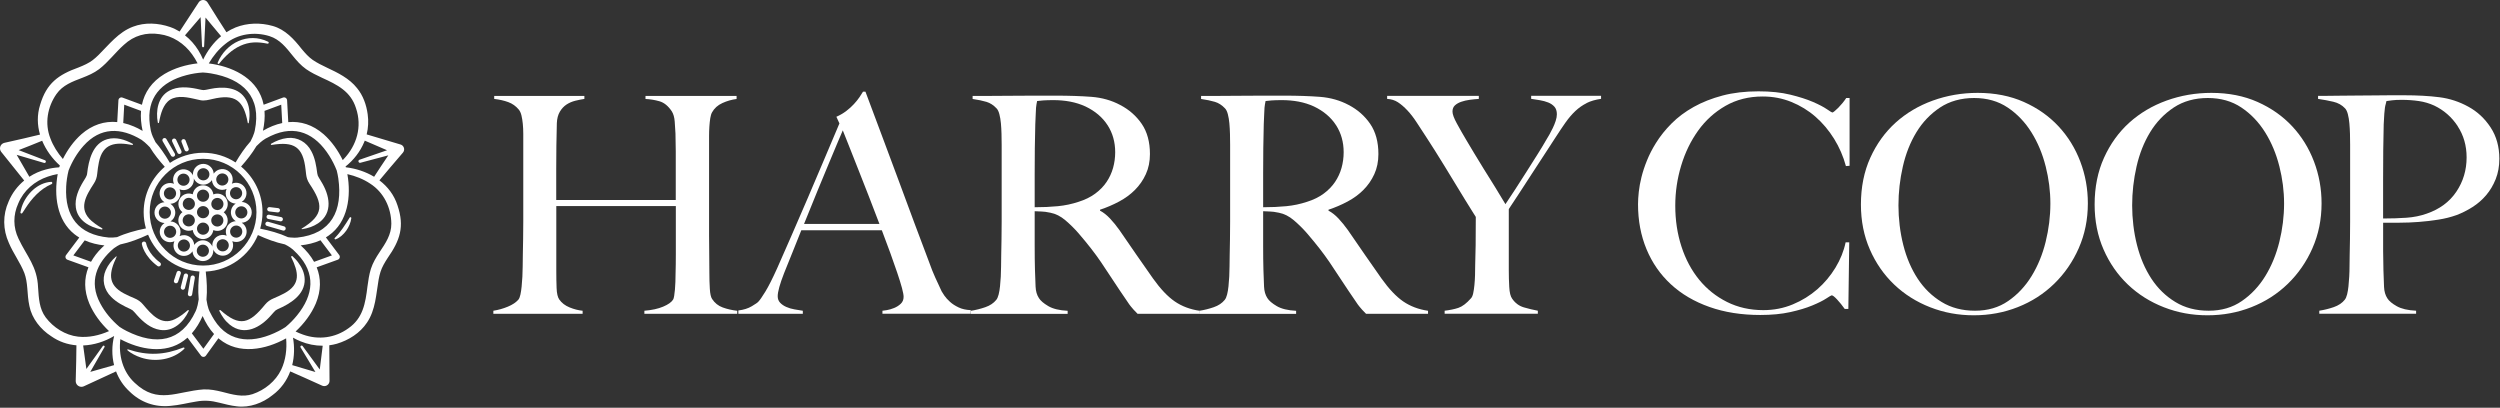
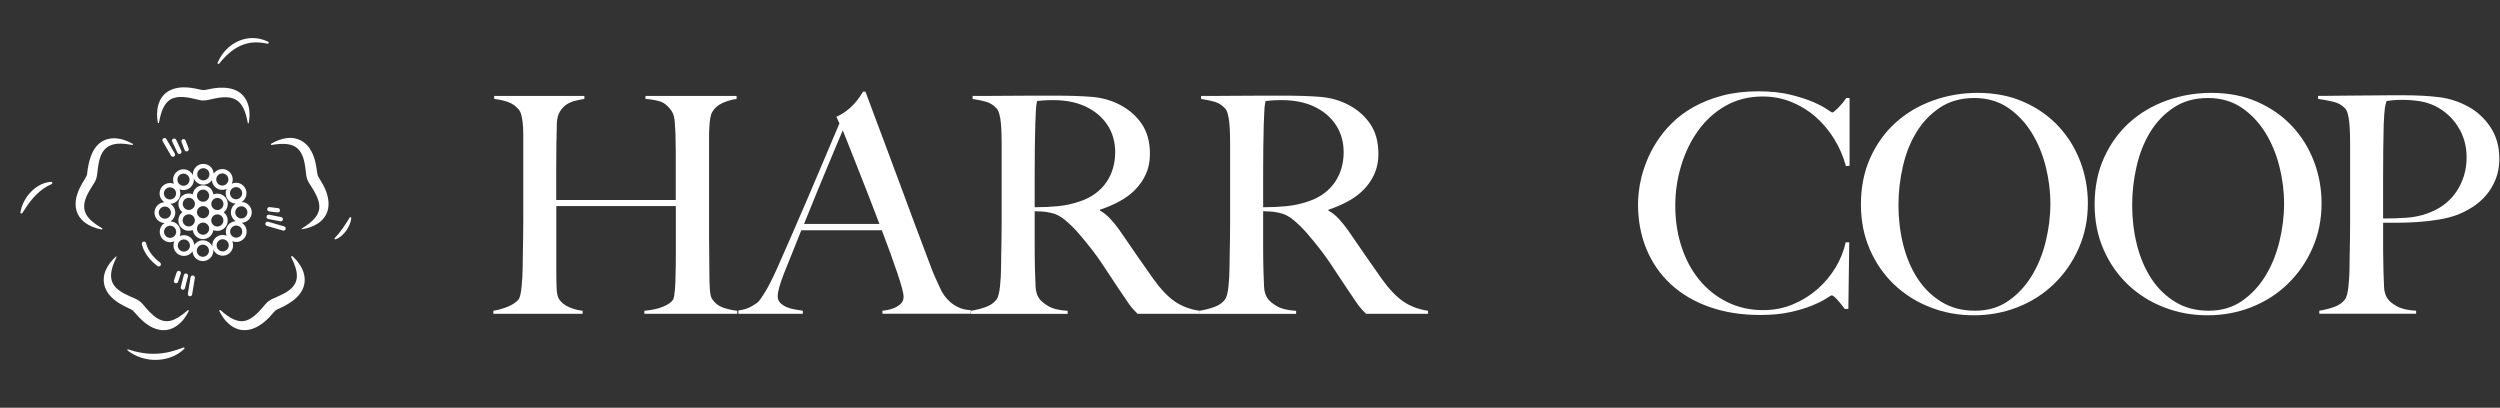
<svg xmlns="http://www.w3.org/2000/svg" fill="none" viewBox="0 0 233 38" height="38" width="233">
  <rect x="0" y="0" width="233" height="38" fill="#333333" stroke="none" />
  <g clip-path="url(#clip0_236_19021)">
    <path fill="white" d="M60.056 29.244V28.961C60.753 28.904 61.335 28.779 61.804 28.58C62.275 28.382 62.585 28.162 62.735 27.919C62.773 27.862 62.805 27.75 62.833 27.581C62.861 27.412 62.885 27.214 62.904 26.988C62.923 26.762 62.936 26.528 62.947 26.283C62.955 26.038 62.961 25.804 62.961 25.578C62.98 24.957 62.988 24.318 62.988 23.66V19.204H51.847V25.268C51.847 25.814 51.856 26.34 51.875 26.846C51.894 27.355 51.978 27.712 52.128 27.919C52.354 28.239 52.673 28.482 53.087 28.651C53.5 28.82 53.905 28.923 54.3 28.961V29.244H45.98V28.961C46.451 28.887 46.901 28.76 47.333 28.58C47.766 28.401 48.095 28.18 48.321 27.919C48.395 27.824 48.457 27.669 48.504 27.453C48.55 27.238 48.588 26.988 48.616 26.705C48.643 26.422 48.667 26.117 48.686 25.788C48.705 25.459 48.714 25.144 48.714 24.844C48.714 24.58 48.719 24.223 48.728 23.772C48.736 23.32 48.747 22.827 48.755 22.291C48.764 21.755 48.769 21.205 48.769 20.642V12.491C48.769 12.154 48.755 11.838 48.726 11.547C48.698 11.256 48.655 10.992 48.599 10.758C48.542 10.523 48.457 10.339 48.345 10.208C48.081 9.889 47.757 9.658 47.371 9.517C46.985 9.375 46.549 9.277 46.06 9.22V8.938H54.464V9.22C54.2 9.258 53.917 9.315 53.617 9.389C53.316 9.465 53.043 9.582 52.8 9.742C52.556 9.903 52.349 10.123 52.18 10.406C52.011 10.689 51.916 11.045 51.897 11.478C51.878 12.136 51.864 12.846 51.854 13.608C51.844 14.37 51.84 15.099 51.84 15.794V18.643H62.981V14.103C62.981 13.613 62.971 13.06 62.954 12.44C62.935 12.083 62.91 11.711 62.883 11.326C62.855 10.942 62.766 10.627 62.616 10.382C62.278 9.873 61.892 9.56 61.459 9.437C61.027 9.315 60.594 9.244 60.161 9.225V8.943H68.65V9.225C68.198 9.282 67.757 9.408 67.324 9.606C66.892 9.804 66.573 10.091 66.366 10.466C66.29 10.597 66.235 10.782 66.197 11.016C66.159 11.252 66.132 11.514 66.113 11.805C66.094 12.097 66.085 12.393 66.085 12.693V21.916C66.085 22.443 66.089 22.988 66.099 23.551C66.108 24.115 66.113 24.735 66.113 25.413C66.113 25.959 66.127 26.46 66.156 26.921C66.183 27.381 66.254 27.696 66.368 27.865C66.613 28.241 66.942 28.505 67.355 28.654C67.769 28.806 68.221 28.908 68.708 28.965V29.247H60.05L60.056 29.244Z" />
    <path fill="white" d="M82.243 29.244V28.961C82.299 28.961 82.436 28.942 82.651 28.904C82.867 28.867 83.092 28.801 83.328 28.706C83.563 28.613 83.77 28.48 83.949 28.312C84.128 28.143 84.216 27.927 84.216 27.664C84.216 27.495 84.164 27.217 84.061 26.831C83.957 26.447 83.811 25.976 83.623 25.421C83.435 24.866 83.218 24.251 82.975 23.574C82.73 22.896 82.467 22.191 82.186 21.459H74.683C74.401 22.174 74.128 22.855 73.865 23.503C73.601 24.151 73.339 24.806 73.075 25.463C72.68 26.478 72.482 27.193 72.482 27.607C72.482 27.852 72.556 28.053 72.708 28.213C72.858 28.374 73.051 28.505 73.285 28.608C73.52 28.712 73.775 28.787 74.047 28.834C74.32 28.88 74.578 28.924 74.823 28.961V29.244H68.816V28.934C69.306 28.877 69.723 28.746 70.071 28.539C70.419 28.332 70.621 28.191 70.678 28.117C70.809 27.986 71.026 27.676 71.326 27.186C71.626 26.697 71.993 25.973 72.425 25.015C72.82 24.13 73.261 23.126 73.751 21.997C74.24 20.868 74.742 19.708 75.259 18.514C75.776 17.319 76.288 16.116 76.796 14.903C77.303 13.689 77.784 12.557 78.234 11.504L77.951 10.883C78.289 10.734 78.596 10.554 78.868 10.348C79.14 10.141 79.38 9.925 79.587 9.699C79.793 9.474 79.968 9.258 80.109 9.051C80.25 8.845 80.359 8.676 80.433 8.543H80.659C81.241 10.104 81.796 11.585 82.322 12.985C82.847 14.386 83.351 15.733 83.83 17.031C84.309 18.329 84.774 19.584 85.226 20.797C85.677 22.011 86.129 23.208 86.579 24.392C86.786 24.975 86.979 25.459 87.156 25.845C87.335 26.231 87.537 26.667 87.763 27.157C87.801 27.233 87.885 27.364 88.016 27.552C88.147 27.739 88.321 27.933 88.538 28.129C88.754 28.327 89.023 28.5 89.342 28.651C89.66 28.803 90.038 28.887 90.471 28.904V29.242H82.236L82.243 29.244ZM78.547 12.152C78.435 12.397 78.27 12.783 78.054 13.309C77.837 13.836 77.57 14.475 77.251 15.227C76.931 15.978 76.579 16.83 76.193 17.779C75.807 18.729 75.39 19.758 74.938 20.868H81.962C81.641 20.021 81.317 19.175 80.988 18.329C80.659 17.483 80.34 16.669 80.03 15.89C79.719 15.11 79.437 14.396 79.183 13.746C78.93 13.098 78.718 12.567 78.549 12.152H78.547Z" />
    <path fill="white" d="M106.021 29.245C105.852 29.076 105.73 28.948 105.654 28.864C105.578 28.779 105.494 28.681 105.401 28.567C105.306 28.455 105.189 28.29 105.048 28.074C104.906 27.859 104.686 27.535 104.386 27.101C104.029 26.575 103.714 26.099 103.441 25.677C103.169 25.255 102.891 24.836 102.609 24.422C102.326 24.009 102.021 23.59 101.692 23.168C101.363 22.745 100.973 22.27 100.522 21.744C100.146 21.311 99.736 20.908 99.294 20.53C98.853 20.155 98.388 19.92 97.898 19.826C97.542 19.752 97.268 19.714 97.08 19.714C96.911 19.714 96.694 19.705 96.432 19.686V22.873C96.432 23.776 96.44 24.536 96.459 25.158C96.478 25.76 96.497 26.277 96.516 26.709C96.535 27.142 96.639 27.499 96.826 27.781C96.976 28.026 97.268 28.274 97.7 28.529C98.133 28.783 98.734 28.929 99.505 28.967V29.25H90.481V28.967C90.951 28.893 91.401 28.779 91.833 28.629C92.266 28.479 92.604 28.254 92.849 27.952C92.943 27.84 93.017 27.669 93.074 27.444C93.131 27.218 93.173 26.964 93.202 26.682C93.231 26.399 93.254 26.099 93.273 25.779C93.291 25.46 93.3 25.149 93.3 24.848C93.3 24.584 93.305 24.227 93.314 23.776C93.323 23.324 93.333 22.831 93.341 22.295C93.35 21.759 93.355 21.21 93.355 20.646V13.511C93.355 13.173 93.35 12.83 93.341 12.482C93.331 12.134 93.314 11.804 93.285 11.494C93.257 11.184 93.209 10.901 93.143 10.648C93.078 10.395 92.988 10.21 92.876 10.098C92.594 9.798 92.28 9.595 91.932 9.491C91.584 9.388 91.156 9.298 90.648 9.224V8.942H91.804C92.444 8.942 93.167 8.938 93.976 8.928C94.784 8.919 95.592 8.914 96.401 8.914H98.374C99.634 8.914 100.753 8.952 101.73 9.026C102.707 9.102 103.6 9.355 104.41 9.788C105.237 10.22 105.904 10.808 106.413 11.551C106.919 12.294 107.174 13.23 107.174 14.357C107.174 15.053 107.047 15.679 106.793 16.232C106.54 16.787 106.201 17.275 105.778 17.699C105.356 18.123 104.861 18.485 104.298 18.785C103.734 19.086 103.141 19.34 102.521 19.546V19.631C102.84 19.8 103.15 20.044 103.452 20.363C103.752 20.684 104.044 21.041 104.325 21.435C104.815 22.151 105.346 22.921 105.918 23.748C106.492 24.576 107.004 25.31 107.455 25.948C108.152 26.925 108.827 27.64 109.486 28.092C110.144 28.543 110.914 28.834 111.799 28.965V29.248H106.018L106.021 29.245ZM103.229 11.673C102.759 10.941 102.073 10.357 101.17 9.924C100.718 9.717 100.244 9.567 99.746 9.472C99.248 9.379 98.726 9.331 98.181 9.331C97.786 9.331 97.466 9.341 97.223 9.359C96.978 9.378 96.79 9.397 96.659 9.416C96.64 9.528 96.621 9.628 96.602 9.712C96.583 9.796 96.57 9.905 96.559 10.036C96.549 10.167 96.54 10.351 96.532 10.586C96.521 10.822 96.508 11.155 96.489 11.587C96.47 12.246 96.456 12.988 96.445 13.816C96.435 14.643 96.432 15.443 96.432 16.213V19.315C97.202 19.315 97.921 19.283 98.59 19.217C99.257 19.152 99.901 19.016 100.522 18.809C101.123 18.621 101.64 18.367 102.073 18.047C102.505 17.728 102.857 17.366 103.131 16.961C103.403 16.558 103.605 16.12 103.738 15.649C103.869 15.179 103.936 14.691 103.936 14.183C103.936 13.243 103.7 12.406 103.231 11.673H103.229Z" />
    <path fill="white" d="M127.314 29.245C127.145 29.076 127.023 28.948 126.947 28.864C126.871 28.779 126.787 28.681 126.694 28.567C126.599 28.455 126.482 28.29 126.341 28.074C126.199 27.859 125.979 27.535 125.679 27.101C125.322 26.575 125.007 26.099 124.734 25.677C124.462 25.255 124.184 24.836 123.902 24.422C123.619 24.009 123.314 23.59 122.985 23.168C122.656 22.745 122.266 22.27 121.815 21.744C121.439 21.311 121.029 20.908 120.587 20.53C120.146 20.155 119.681 19.92 119.191 19.826C118.835 19.752 118.561 19.714 118.373 19.714C118.204 19.714 117.987 19.705 117.725 19.686V22.873C117.725 23.776 117.733 24.536 117.752 25.158C117.771 25.76 117.79 26.277 117.809 26.709C117.828 27.142 117.932 27.499 118.119 27.781C118.269 28.026 118.561 28.274 118.993 28.529C119.426 28.783 120.027 28.929 120.798 28.967V29.25H111.773V28.967C112.244 28.893 112.694 28.779 113.126 28.629C113.559 28.479 113.897 28.254 114.142 27.952C114.236 27.84 114.31 27.669 114.367 27.444C114.424 27.218 114.466 26.964 114.495 26.682C114.524 26.399 114.547 26.099 114.566 25.779C114.584 25.46 114.593 25.149 114.593 24.848C114.593 24.584 114.598 24.227 114.607 23.776C114.616 23.324 114.626 22.831 114.634 22.295C114.643 21.759 114.648 21.21 114.648 20.646V13.511C114.648 13.173 114.643 12.83 114.634 12.482C114.624 12.134 114.607 11.804 114.578 11.494C114.55 11.184 114.502 10.901 114.436 10.648C114.371 10.395 114.281 10.21 114.169 10.098C113.886 9.798 113.573 9.595 113.225 9.491C112.876 9.388 112.449 9.298 111.941 9.224V8.942H113.097C113.737 8.942 114.46 8.938 115.269 8.928C116.077 8.919 116.885 8.914 117.694 8.914H119.667C120.927 8.914 122.046 8.952 123.023 9.026C124 9.102 124.893 9.355 125.703 9.788C126.53 10.22 127.197 10.808 127.706 11.551C128.212 12.294 128.467 13.23 128.467 14.357C128.467 15.053 128.34 15.679 128.086 16.232C127.833 16.787 127.494 17.275 127.071 17.699C126.649 18.123 126.154 18.485 125.591 18.785C125.027 19.086 124.434 19.34 123.814 19.546V19.631C124.133 19.8 124.443 20.044 124.745 20.363C125.044 20.684 125.337 21.041 125.618 21.435C126.108 22.151 126.639 22.921 127.211 23.748C127.785 24.576 128.297 25.31 128.748 25.948C129.445 26.925 130.12 27.64 130.779 28.092C131.437 28.543 132.207 28.834 133.092 28.965V29.248H127.311L127.314 29.245ZM124.522 11.673C124.052 10.941 123.366 10.357 122.463 9.924C122.011 9.717 121.537 9.567 121.039 9.472C120.541 9.379 120.019 9.331 119.474 9.331C119.079 9.331 118.759 9.341 118.516 9.359C118.271 9.378 118.083 9.397 117.952 9.416C117.933 9.528 117.914 9.628 117.895 9.712C117.876 9.796 117.863 9.905 117.852 10.036C117.842 10.167 117.833 10.351 117.825 10.586C117.814 10.822 117.801 11.155 117.782 11.587C117.763 12.246 117.749 12.988 117.739 13.816C117.728 14.643 117.725 15.443 117.725 16.213V19.315C118.495 19.315 119.214 19.283 119.883 19.217C120.55 19.152 121.194 19.016 121.815 18.809C122.416 18.621 122.933 18.367 123.366 18.047C123.798 17.728 124.15 17.366 124.424 16.961C124.696 16.558 124.898 16.12 125.031 15.649C125.162 15.179 125.229 14.691 125.229 14.183C125.229 13.243 124.993 12.406 124.524 11.673H124.522Z" />
-     <path fill="white" d="M147.866 9.616C147.49 9.804 147.142 10.048 146.823 10.348C146.503 10.65 146.198 11.007 145.906 11.42C145.615 11.834 145.3 12.304 144.962 12.83C144.736 13.187 144.421 13.671 144.017 14.283C143.612 14.895 143.2 15.529 142.776 16.186C142.354 16.844 141.944 17.473 141.549 18.075C141.155 18.676 140.844 19.147 140.619 19.485V25.153C140.619 25.699 140.632 26.23 140.662 26.746C140.689 27.263 140.779 27.625 140.929 27.831C141.211 28.245 141.577 28.517 142.028 28.648C142.48 28.779 142.913 28.884 143.326 28.959V29.241H134.64V28.959C135.129 28.902 135.557 28.814 135.922 28.692C136.289 28.569 136.679 28.273 137.092 27.804C137.185 27.711 137.256 27.55 137.304 27.325C137.351 27.099 137.389 26.846 137.416 26.563C137.444 26.28 137.463 25.98 137.473 25.66C137.482 25.341 137.487 25.031 137.487 24.729C137.506 24.203 137.52 23.578 137.53 22.854C137.539 22.13 137.544 21.251 137.544 20.217C137.506 20.16 137.394 19.983 137.206 19.681C137.018 19.381 136.787 19.009 136.515 18.568C136.243 18.126 135.941 17.632 135.612 17.087C135.283 16.542 134.958 16.012 134.64 15.493C134.319 14.976 134.019 14.492 133.737 14.04C133.454 13.588 133.219 13.221 133.032 12.94C132.675 12.396 132.349 11.898 132.058 11.446C131.767 10.995 131.47 10.61 131.17 10.29C130.869 9.971 130.574 9.716 130.283 9.528C129.991 9.34 129.657 9.236 129.281 9.218V8.935H137.826V9.218C137.544 9.236 137.263 9.264 136.98 9.302C136.698 9.34 136.434 9.4 136.191 9.485C135.946 9.569 135.75 9.683 135.598 9.822C135.446 9.964 135.372 10.157 135.372 10.4C135.372 10.643 135.508 11.015 135.781 11.513C136.053 12.011 136.339 12.515 136.641 13.021C136.847 13.359 137.092 13.769 137.373 14.248C137.656 14.728 137.966 15.236 138.304 15.772C138.642 16.308 138.985 16.858 139.333 17.421C139.681 17.985 140.005 18.521 140.307 19.029C140.551 18.673 140.851 18.216 141.21 17.661C141.566 17.106 141.928 16.542 142.295 15.969C142.663 15.395 143.009 14.845 143.338 14.319C143.667 13.793 143.916 13.38 144.086 13.078C144.181 12.928 144.284 12.754 144.396 12.556C144.508 12.358 144.617 12.151 144.72 11.935C144.824 11.72 144.913 11.498 144.988 11.272C145.062 11.046 145.1 10.839 145.1 10.652C145.1 10.352 145.024 10.116 144.874 9.947C144.724 9.778 144.531 9.647 144.296 9.552C144.06 9.459 143.804 9.388 143.521 9.34C143.238 9.293 142.966 9.25 142.704 9.212V8.93H149.219V9.212C148.691 9.288 148.242 9.419 147.866 9.607V9.616Z" />
    <path fill="white" d="M172.04 15.48C171.795 14.577 171.428 13.73 170.94 12.941C170.451 12.152 169.873 11.466 169.206 10.882C168.539 10.299 167.786 9.839 166.95 9.499C166.113 9.161 165.225 8.993 164.286 8.993C162.988 8.993 161.831 9.284 160.816 9.866C159.801 10.449 158.95 11.219 158.264 12.179C157.578 13.138 157.05 14.223 156.685 15.437C156.318 16.65 156.135 17.895 156.135 19.173C156.135 20.526 156.328 21.797 156.713 22.981C157.097 24.165 157.648 25.195 158.362 26.069C159.076 26.943 159.941 27.634 160.956 28.142C161.971 28.649 163.1 28.904 164.341 28.904C165.318 28.904 166.235 28.725 167.09 28.368C167.945 28.012 168.707 27.541 169.375 26.959C170.042 26.376 170.606 25.704 171.068 24.942C171.528 24.18 171.843 23.396 172.012 22.588H172.35L172.266 28.792H171.928C171.702 28.473 171.468 28.182 171.223 27.918C170.978 27.655 170.809 27.524 170.714 27.524C170.676 27.524 170.508 27.622 170.206 27.82C169.904 28.018 169.473 28.234 168.908 28.468C168.345 28.704 167.657 28.91 166.849 29.089C166.04 29.268 165.11 29.356 164.056 29.356C162.309 29.356 160.728 29.108 159.319 28.608C157.909 28.11 156.709 27.405 155.723 26.493C154.736 25.581 153.979 24.49 153.453 23.222C152.926 21.953 152.664 20.557 152.664 19.034C152.664 18.696 152.688 18.31 152.735 17.877C152.781 17.445 152.866 16.985 152.988 16.495C153.11 16.006 153.279 15.494 153.497 14.958C153.712 14.422 153.989 13.882 154.329 13.336C154.724 12.696 155.213 12.086 155.796 11.502C156.378 10.918 157.064 10.408 157.855 9.965C158.645 9.523 159.537 9.17 160.535 8.906C161.532 8.643 162.65 8.512 163.891 8.512C165.018 8.512 166.006 8.615 166.852 8.822C167.698 9.029 168.403 9.255 168.967 9.499C169.53 9.744 169.963 9.97 170.265 10.177C170.564 10.383 170.735 10.487 170.773 10.487C170.811 10.487 170.882 10.444 170.985 10.359C171.088 10.275 171.2 10.171 171.323 10.049C171.445 9.927 171.573 9.785 171.704 9.627C171.835 9.468 171.957 9.303 172.071 9.134H172.381V15.451L172.043 15.478L172.04 15.48Z" />
    <path fill="white" d="M193.744 23.123C193.18 24.402 192.413 25.512 191.445 26.451C190.476 27.392 189.349 28.115 188.06 28.623C186.772 29.132 185.404 29.385 183.956 29.385C182.508 29.385 181.173 29.137 179.895 28.637C178.617 28.139 177.498 27.434 176.54 26.522C175.582 25.61 174.823 24.519 174.27 23.251C173.715 21.982 173.438 20.586 173.438 19.063C173.438 17.446 173.729 15.993 174.311 14.706C174.894 13.418 175.68 12.327 176.666 11.434C177.653 10.542 178.81 9.856 180.135 9.375C181.46 8.896 182.856 8.656 184.323 8.656C185.921 8.656 187.355 8.939 188.623 9.502C189.892 10.066 190.969 10.824 191.853 11.772C192.737 12.722 193.413 13.816 193.883 15.057C194.354 16.298 194.588 17.596 194.588 18.949C194.588 20.454 194.306 21.845 193.742 23.123H193.744ZM190.655 15.507C190.364 14.342 189.923 13.284 189.33 12.334C188.737 11.385 187.999 10.614 187.115 10.021C186.231 9.428 185.188 9.134 183.985 9.134C182.782 9.134 181.705 9.43 180.812 10.021C179.92 10.614 179.185 11.379 178.613 12.32C178.039 13.261 177.617 14.328 177.345 15.521C177.072 16.715 176.936 17.924 176.936 19.145C176.936 20.367 177.086 21.655 177.388 22.841C177.688 24.025 178.136 25.069 178.727 25.971C179.32 26.874 180.061 27.598 180.955 28.142C181.848 28.689 182.888 28.959 184.072 28.959C185.256 28.959 186.286 28.659 187.16 28.056C188.034 27.455 188.763 26.679 189.345 25.729C189.928 24.78 190.366 23.713 190.657 22.529C190.948 21.345 191.095 20.159 191.095 18.975C191.095 17.791 190.948 16.672 190.657 15.505L190.655 15.507Z" />
    <path fill="white" d="M215.525 23.123C214.962 24.402 214.195 25.512 213.226 26.451C212.257 27.392 211.13 28.115 209.841 28.623C208.554 29.132 207.185 29.385 205.737 29.385C204.29 29.385 202.954 29.137 201.677 28.637C200.398 28.139 199.279 27.434 198.321 26.522C197.363 25.61 196.604 24.519 196.051 23.251C195.496 21.982 195.219 20.586 195.219 19.063C195.219 17.446 195.51 15.993 196.093 14.706C196.675 13.418 197.461 12.327 198.447 11.434C199.434 10.542 200.591 9.856 201.916 9.375C203.242 8.896 204.638 8.656 206.104 8.656C207.702 8.656 209.136 8.939 210.405 9.502C211.673 10.066 212.75 10.824 213.634 11.772C214.519 12.722 215.194 13.816 215.665 15.057C216.135 16.298 216.37 17.596 216.37 18.949C216.37 20.454 216.087 21.845 215.523 23.123H215.525ZM212.437 15.507C212.145 14.342 211.704 13.284 211.111 12.334C210.518 11.385 209.781 10.614 208.897 10.021C208.012 9.428 206.97 9.134 205.767 9.134C204.564 9.134 203.486 9.43 202.594 10.021C201.701 10.614 200.967 11.379 200.394 12.32C199.821 13.261 199.398 14.328 199.126 15.521C198.854 16.715 198.717 17.924 198.717 19.145C198.717 20.367 198.867 21.655 199.169 22.841C199.469 24.025 199.917 25.069 200.508 25.971C201.101 26.874 201.842 27.598 202.737 28.142C203.629 28.689 204.669 28.959 205.853 28.959C207.037 28.959 208.068 28.659 208.941 28.056C209.815 27.455 210.544 26.679 211.127 25.729C211.709 24.78 212.147 23.713 212.438 22.529C212.73 21.345 212.876 20.159 212.876 18.975C212.876 17.791 212.73 16.672 212.438 15.505L212.437 15.507Z" />
    <path fill="white" d="M232.599 16.695C232.373 17.259 232.077 17.758 231.711 18.189C231.344 18.622 230.917 18.992 230.427 19.303C229.938 19.613 229.44 19.863 228.933 20.051C228.407 20.239 227.842 20.38 227.241 20.473C226.639 20.568 226.032 20.638 225.422 20.685C224.81 20.732 224.214 20.756 223.632 20.756H222.108V23.406C222.108 23.727 222.111 24.022 222.122 24.294C222.13 24.566 222.136 24.863 222.136 25.182C222.155 25.783 222.173 26.3 222.192 26.733C222.211 27.165 222.315 27.522 222.503 27.805C222.653 28.049 222.944 28.294 223.377 28.537C223.809 28.782 224.411 28.923 225.181 28.959V29.242H216.157V28.959C216.627 28.885 217.077 28.772 217.51 28.622C217.942 28.472 218.28 28.246 218.525 27.944C218.62 27.832 218.694 27.662 218.751 27.436C218.807 27.21 218.849 26.957 218.878 26.674C218.907 26.392 218.93 26.092 218.949 25.771C218.968 25.452 218.976 25.142 218.976 24.84C218.976 24.577 218.982 24.22 218.99 23.768C218.999 23.317 219.009 22.824 219.018 22.288C219.026 21.752 219.032 21.202 219.032 20.638V13.503C219.032 13.165 219.026 12.822 219.018 12.474C219.007 12.126 218.99 11.797 218.961 11.487C218.933 11.176 218.885 10.894 218.82 10.64C218.754 10.387 218.664 10.203 218.552 10.091C218.27 9.791 217.908 9.587 217.467 9.484C217.025 9.38 216.55 9.291 216.043 9.217V8.934H216.72C217.077 8.934 217.496 8.931 217.975 8.92C218.454 8.912 218.976 8.906 219.54 8.906C220.104 8.906 220.664 8.901 221.219 8.893C221.774 8.884 222.294 8.879 222.784 8.879H224.052C225.293 8.879 226.393 8.939 227.353 9.062C228.311 9.184 229.214 9.48 230.06 9.949C230.888 10.401 231.574 11.04 232.12 11.867C232.665 12.695 232.939 13.672 232.939 14.801C232.939 15.497 232.825 16.126 232.601 16.69L232.599 16.695ZM229.059 11.759C228.504 10.913 227.775 10.273 226.874 9.841C226.422 9.634 225.943 9.492 225.434 9.418C224.926 9.344 224.4 9.306 223.856 9.306C223.461 9.306 223.154 9.32 222.939 9.349C222.723 9.377 222.547 9.401 222.417 9.42C222.398 9.532 222.373 9.632 222.346 9.717C222.318 9.801 222.294 9.91 222.275 10.041C222.256 10.171 222.237 10.356 222.218 10.59C222.199 10.826 222.18 11.159 222.161 11.592C222.142 12.25 222.129 13.05 222.118 13.989C222.108 14.93 222.105 15.851 222.105 16.754V20.364C222.875 20.364 223.599 20.34 224.276 20.294C224.954 20.247 225.583 20.12 226.165 19.913C227.368 19.499 228.29 18.818 228.93 17.869C229.569 16.919 229.888 15.852 229.888 14.668C229.888 13.577 229.61 12.609 229.055 11.764L229.059 11.759Z" />
    <path fill="white" d="M21.092 21.034C21.339 20.61 21.225 20.075 20.848 19.782C21.227 19.493 21.344 18.959 21.101 18.533C20.856 18.104 20.331 17.935 19.886 18.119C19.827 17.642 19.419 17.27 18.924 17.27C18.429 17.27 18.028 17.635 17.964 18.109C17.769 18.028 17.554 18.012 17.347 18.067C17.097 18.133 16.887 18.293 16.758 18.517C16.627 18.741 16.592 19.003 16.659 19.253C16.715 19.462 16.835 19.639 17.002 19.77C16.834 19.898 16.713 20.077 16.656 20.284C16.587 20.534 16.622 20.796 16.749 21.02C16.877 21.244 17.085 21.406 17.335 21.475C17.419 21.497 17.506 21.509 17.592 21.509C17.719 21.509 17.845 21.483 17.962 21.433C18.023 21.911 18.429 22.283 18.924 22.283C19.419 22.283 19.819 21.918 19.884 21.446C20.001 21.494 20.125 21.52 20.251 21.52C20.334 21.52 20.418 21.509 20.501 21.487C20.751 21.422 20.961 21.261 21.09 21.037L21.092 21.034ZM20.26 18.445C20.456 18.445 20.648 18.548 20.753 18.731C20.908 19.002 20.813 19.35 20.543 19.505C20.465 19.55 20.381 19.572 20.298 19.577C20.275 19.577 20.253 19.577 20.229 19.577C20.044 19.567 19.867 19.465 19.769 19.293C19.613 19.022 19.708 18.674 19.979 18.519C20.067 18.469 20.163 18.445 20.26 18.445ZM18.359 19.774C18.359 19.462 18.614 19.207 18.926 19.207C19.238 19.207 19.493 19.462 19.493 19.774C19.493 20.086 19.238 20.341 18.926 20.341C18.614 20.341 18.359 20.086 18.359 19.774ZM18.926 17.671C19.238 17.671 19.493 17.926 19.493 18.238C19.493 18.55 19.238 18.805 18.926 18.805C18.733 18.805 18.56 18.707 18.459 18.559C18.445 18.533 18.431 18.507 18.414 18.481C18.38 18.407 18.359 18.326 18.359 18.238C18.359 17.926 18.614 17.671 18.926 17.671ZM17.108 18.717C17.183 18.586 17.306 18.493 17.452 18.454C17.5 18.442 17.55 18.435 17.599 18.435C17.697 18.435 17.795 18.46 17.883 18.512C17.957 18.555 18.021 18.616 18.067 18.684C18.08 18.709 18.093 18.733 18.109 18.755C18.124 18.788 18.137 18.821 18.147 18.857C18.186 19.003 18.166 19.155 18.088 19.286C17.988 19.457 17.812 19.557 17.63 19.567C17.606 19.567 17.581 19.567 17.559 19.567C17.476 19.562 17.392 19.538 17.314 19.493C17.044 19.336 16.952 18.988 17.109 18.717H17.108ZM17.873 21.029C17.742 21.104 17.588 21.123 17.442 21.084C17.295 21.044 17.175 20.949 17.099 20.818C17.023 20.687 17.004 20.534 17.044 20.387C17.083 20.241 17.178 20.12 17.309 20.044C17.39 19.998 17.482 19.974 17.573 19.97C17.58 19.97 17.587 19.97 17.595 19.97C17.6 19.97 17.606 19.97 17.613 19.97C17.656 19.97 17.699 19.977 17.742 19.989C17.888 20.029 18.009 20.124 18.085 20.255C18.161 20.386 18.18 20.539 18.14 20.686C18.1 20.832 18.006 20.953 17.875 21.029H17.873ZM18.926 21.878C18.614 21.878 18.359 21.623 18.359 21.311C18.359 20.999 18.614 20.744 18.926 20.744C19.119 20.744 19.291 20.842 19.393 20.991C19.407 21.016 19.421 21.042 19.438 21.068C19.472 21.142 19.493 21.223 19.493 21.311C19.493 21.623 19.238 21.878 18.926 21.878ZM19.97 21.035C19.896 20.992 19.834 20.932 19.786 20.863C19.774 20.839 19.758 20.815 19.744 20.792C19.729 20.76 19.717 20.727 19.707 20.691C19.667 20.544 19.688 20.391 19.765 20.262C19.841 20.131 19.963 20.038 20.11 19.998C20.153 19.986 20.196 19.981 20.239 19.979C20.246 19.979 20.255 19.979 20.262 19.979C20.267 19.979 20.274 19.979 20.279 19.979C20.37 19.982 20.458 20.008 20.539 20.055C20.81 20.212 20.901 20.56 20.744 20.83C20.668 20.961 20.546 21.054 20.399 21.094C20.253 21.134 20.101 21.113 19.97 21.035Z" />
    <path fill="white" d="M21.606 17.123C21.804 16.678 21.641 16.144 21.212 15.89C20.987 15.759 20.727 15.723 20.476 15.789C20.245 15.849 20.05 15.989 19.917 16.183C19.903 15.951 19.807 15.732 19.643 15.565C19.462 15.38 19.219 15.277 18.961 15.273C18.957 15.273 18.954 15.273 18.95 15.273C18.695 15.273 18.454 15.372 18.271 15.551C18.087 15.732 17.983 15.975 17.98 16.233C17.98 16.276 17.983 16.318 17.988 16.359C17.973 16.323 17.956 16.287 17.935 16.252C17.663 15.792 17.066 15.64 16.606 15.913C16.182 16.165 16.022 16.688 16.212 17.13C15.77 16.949 15.252 17.114 15.005 17.538C14.874 17.762 14.84 18.024 14.907 18.274C14.971 18.515 15.122 18.717 15.333 18.848C14.814 18.867 14.398 19.293 14.398 19.817C14.398 20.341 14.817 20.768 15.338 20.785C14.9 21.063 14.755 21.638 15.017 22.09C15.196 22.4 15.522 22.573 15.858 22.573C15.993 22.573 16.127 22.543 16.255 22.485C16.055 22.929 16.218 23.465 16.649 23.719C16.803 23.808 16.972 23.851 17.139 23.851C17.453 23.851 17.758 23.698 17.942 23.422C17.956 23.657 18.051 23.875 18.216 24.043C18.397 24.227 18.64 24.331 18.898 24.334H18.909C19.164 24.334 19.405 24.236 19.588 24.056C19.772 23.875 19.876 23.633 19.879 23.374C19.879 23.331 19.876 23.29 19.871 23.248C19.886 23.284 19.903 23.32 19.924 23.355C20.057 23.577 20.267 23.736 20.519 23.8C20.598 23.82 20.681 23.831 20.76 23.831C20.932 23.831 21.101 23.784 21.253 23.695C21.675 23.443 21.837 22.919 21.649 22.479C21.768 22.528 21.892 22.552 22.016 22.552C22.351 22.552 22.677 22.38 22.856 22.069C22.987 21.845 23.021 21.583 22.954 21.333C22.89 21.092 22.738 20.89 22.528 20.759C23.047 20.74 23.462 20.315 23.462 19.791C23.462 19.267 23.044 18.839 22.523 18.822C22.73 18.691 22.88 18.491 22.942 18.252C23.009 18.002 22.973 17.74 22.844 17.516C22.714 17.292 22.504 17.131 22.254 17.066C22.037 17.007 21.811 17.028 21.608 17.119L21.606 17.123ZM20.231 16.44C20.336 16.261 20.526 16.161 20.72 16.161C20.817 16.161 20.917 16.187 21.006 16.239C21.275 16.397 21.367 16.745 21.208 17.014C21.049 17.283 20.701 17.374 20.432 17.216C20.164 17.057 20.072 16.709 20.231 16.44ZM18.95 15.677C18.95 15.677 18.954 15.677 18.955 15.677C19.107 15.677 19.248 15.739 19.355 15.847C19.462 15.956 19.519 16.099 19.517 16.249C19.517 16.401 19.455 16.542 19.347 16.649C19.238 16.754 19.099 16.811 18.945 16.811C18.633 16.807 18.381 16.551 18.383 16.239C18.387 15.928 18.64 15.677 18.95 15.677ZM16.811 16.261C17.08 16.101 17.428 16.19 17.589 16.459C17.666 16.59 17.689 16.742 17.651 16.888C17.613 17.035 17.521 17.159 17.39 17.235C17.122 17.395 16.773 17.305 16.613 17.037C16.455 16.768 16.543 16.42 16.811 16.259V16.261ZM15.353 17.741C15.51 17.471 15.858 17.38 16.129 17.536C16.26 17.612 16.353 17.735 16.392 17.881C16.432 18.028 16.412 18.181 16.334 18.31C16.177 18.581 15.829 18.672 15.558 18.515C15.427 18.439 15.334 18.317 15.295 18.171C15.255 18.024 15.276 17.871 15.353 17.741ZM14.8 19.818C14.8 19.506 15.055 19.251 15.367 19.251C15.679 19.251 15.934 19.506 15.934 19.818C15.934 20.13 15.679 20.385 15.367 20.385C15.055 20.385 14.8 20.132 14.8 19.818ZM15.364 21.89C15.207 21.619 15.298 21.273 15.569 21.114C15.657 21.064 15.753 21.037 15.853 21.037C15.901 21.037 15.951 21.044 16 21.056C16.146 21.096 16.268 21.189 16.344 21.32C16.42 21.451 16.441 21.604 16.401 21.749C16.361 21.893 16.268 22.017 16.137 22.093C15.867 22.25 15.52 22.159 15.362 21.888L15.364 21.89ZM17.627 23.171C17.468 23.439 17.12 23.531 16.851 23.372C16.582 23.214 16.491 22.866 16.649 22.597C16.808 22.328 17.156 22.236 17.425 22.395C17.694 22.553 17.785 22.902 17.627 23.171ZM19.303 23.772C19.195 23.877 19.055 23.932 18.902 23.934C18.59 23.931 18.338 23.674 18.34 23.362C18.344 23.052 18.597 22.8 18.907 22.8H18.912C19.224 22.803 19.476 23.06 19.474 23.372C19.474 23.524 19.412 23.665 19.303 23.772ZM19.795 22.979C19.646 22.641 19.31 22.402 18.916 22.398H18.905C18.573 22.398 18.278 22.567 18.104 22.824C18.083 22.514 17.914 22.218 17.627 22.049C17.346 21.883 17.015 21.878 16.737 22.002C16.758 21.954 16.777 21.905 16.791 21.854C16.858 21.604 16.822 21.342 16.692 21.118C16.563 20.894 16.353 20.733 16.103 20.668C16.031 20.649 15.958 20.639 15.884 20.637C16.155 20.465 16.336 20.163 16.336 19.818C16.336 19.474 16.151 19.167 15.876 18.994C15.946 18.991 16.018 18.982 16.089 18.963C16.339 18.898 16.549 18.738 16.679 18.514C16.81 18.29 16.844 18.028 16.777 17.778C16.765 17.731 16.748 17.686 16.73 17.643C16.848 17.692 16.973 17.717 17.101 17.717C17.27 17.717 17.439 17.674 17.594 17.581C17.816 17.448 17.975 17.238 18.038 16.987C18.068 16.869 18.075 16.749 18.061 16.632C18.209 16.969 18.545 17.207 18.938 17.212H18.948C19.204 17.212 19.445 17.114 19.628 16.935C19.674 16.89 19.715 16.84 19.75 16.788C19.771 17.099 19.939 17.393 20.227 17.562C20.381 17.652 20.55 17.695 20.717 17.695C20.856 17.695 20.993 17.664 21.118 17.607C20.994 17.883 21 18.212 21.163 18.493C21.337 18.793 21.649 18.963 21.973 18.974C21.701 19.146 21.52 19.448 21.52 19.793C21.52 20.137 21.704 20.444 21.98 20.616C21.658 20.628 21.349 20.799 21.177 21.097C21.046 21.321 21.012 21.583 21.079 21.833C21.091 21.88 21.108 21.924 21.127 21.968C20.855 21.855 20.536 21.868 20.264 22.028C19.924 22.23 19.752 22.609 19.797 22.977L19.795 22.979ZM21.046 23.35C20.915 23.427 20.763 23.448 20.617 23.412C20.47 23.374 20.346 23.283 20.27 23.152C20.11 22.883 20.2 22.535 20.469 22.374C20.558 22.321 20.658 22.295 20.756 22.295C20.95 22.295 21.139 22.395 21.244 22.573C21.404 22.841 21.315 23.189 21.046 23.35ZM22.504 21.869C22.347 22.14 21.999 22.231 21.729 22.074C21.598 21.999 21.505 21.876 21.465 21.73C21.425 21.583 21.446 21.431 21.523 21.301C21.629 21.12 21.82 21.018 22.015 21.018C22.111 21.018 22.209 21.042 22.299 21.094C22.57 21.251 22.661 21.599 22.504 21.869ZM23.057 19.793C23.057 20.104 22.802 20.36 22.49 20.36C22.178 20.36 21.923 20.104 21.923 19.793C21.923 19.48 22.178 19.225 22.49 19.225C22.802 19.225 23.057 19.48 23.057 19.793ZM22.494 17.723C22.57 17.854 22.59 18.007 22.551 18.152C22.511 18.298 22.418 18.421 22.287 18.496C22.016 18.653 21.67 18.56 21.511 18.291C21.355 18.021 21.446 17.674 21.716 17.516C21.804 17.466 21.901 17.438 22.001 17.438C22.049 17.438 22.099 17.445 22.147 17.457C22.294 17.497 22.416 17.59 22.492 17.721L22.494 17.723Z" />
    <path fill="white" d="M15.785 8.45C14.71 9.017 14.503 10.334 14.707 11.425C14.713 11.485 14.806 11.487 14.817 11.428C14.846 11.301 14.865 11.175 14.894 11.051C15.055 10.311 15.358 9.439 16.123 9.158C16.906 8.862 17.864 9.169 18.676 9.338C19.048 9.419 19.446 9.305 19.791 9.227C21.918 8.724 22.714 9.353 23.091 11.451C23.1 11.504 23.178 11.504 23.188 11.451C23.221 11.266 23.243 11.056 23.252 10.866C23.279 10.237 23.174 9.605 22.791 9.079C22.076 8.079 20.682 8.062 19.598 8.288C19.444 8.319 19.095 8.402 18.957 8.395C18.734 8.383 18.524 8.31 18.298 8.271C17.478 8.107 16.563 8.033 15.787 8.448L15.785 8.45Z" />
    <path fill="white" d="M29.926 16.899L29.728 16.575C29.625 16.403 29.594 16.331 29.568 16.155C29.475 15.452 29.365 14.735 29.016 14.092C28.585 13.246 27.726 12.753 26.779 12.863C26.51 12.892 26.24 12.961 25.985 13.054C25.742 13.14 25.497 13.266 25.273 13.394C25.213 13.425 25.249 13.525 25.314 13.509C27.41 13.163 28.251 13.671 28.482 15.829C28.517 16.105 28.53 16.401 28.622 16.675C28.672 16.834 28.753 16.984 28.842 17.123C30.133 19.04 30.216 20.021 28.125 21.301C28.094 21.32 28.112 21.365 28.148 21.362C28.68 21.281 29.187 21.119 29.644 20.814C31.079 19.835 30.724 18.175 29.925 16.901L29.926 16.899Z" />
    <path fill="white" d="M9.48 21.387C9.546 21.403 9.579 21.305 9.52 21.277C9.301 21.143 9.086 21.015 8.888 20.869C8.765 20.781 8.648 20.684 8.532 20.588C7.269 19.471 7.99 18.275 8.753 17.098C8.932 16.832 9.032 16.515 9.06 16.2C9.098 15.855 9.143 15.45 9.217 15.122C9.575 13.335 10.77 13.221 12.324 13.509C12.39 13.521 12.421 13.433 12.364 13.401C11.65 13.009 10.82 12.742 10.003 12.971C8.632 13.363 8.262 14.928 8.122 16.165C8.102 16.432 7.891 16.694 7.755 16.929C7.324 17.644 6.95 18.476 7.069 19.343C7.233 20.555 8.381 21.2 9.482 21.387H9.48Z" />
    <path fill="white" d="M27.793 24.46C27.726 24.363 27.618 24.244 27.538 24.155C27.447 24.06 27.354 23.967 27.259 23.879C27.237 23.858 27.204 23.853 27.176 23.867C27.139 23.884 27.123 23.931 27.142 23.969C27.831 25.379 28.062 26.504 26.484 27.345C26.175 27.516 25.839 27.657 25.505 27.804C25.203 27.926 24.919 28.121 24.712 28.378C23.264 30.151 22.366 30.523 20.548 28.907C20.494 28.858 20.413 28.92 20.444 28.986C20.562 29.222 20.691 29.453 20.851 29.665C21.006 29.884 21.199 30.08 21.416 30.261C22.787 31.351 24.279 30.525 25.27 29.377L25.522 29.093C25.656 28.943 25.711 28.896 25.872 28.82C27.037 28.317 28.435 27.48 28.398 26.028C28.383 25.437 28.136 24.922 27.793 24.465V24.46Z" />
    <path fill="white" d="M12.522 29.088L12.774 29.375C13.339 30.005 14.042 30.612 14.923 30.747C16.138 30.945 17.127 30.002 17.593 28.978C17.622 28.925 17.546 28.868 17.503 28.911C17.112 29.244 16.717 29.554 16.302 29.748C15.011 30.378 14.109 29.297 13.33 28.377C13.124 28.122 12.839 27.927 12.538 27.804C12.201 27.66 11.865 27.52 11.555 27.349C9.961 26.512 10.188 25.367 10.867 23.942C10.883 23.909 10.842 23.88 10.816 23.902C10.419 24.257 10.073 24.685 9.858 25.174C9.466 26.041 9.685 27.012 10.363 27.672C10.867 28.189 11.531 28.518 12.172 28.813C12.332 28.889 12.388 28.937 12.52 29.087L12.522 29.088Z" />
    <path fill="white" d="M20.431 5.928C20.704 5.578 21.009 5.252 21.336 4.968C21.976 4.402 22.772 4.006 23.63 3.956C24.058 3.932 24.492 3.98 24.931 4.071C24.973 4.08 25.018 4.061 25.037 4.02C25.059 3.973 25.04 3.915 24.994 3.892C23.127 2.968 21.048 3.992 20.283 5.85C20.249 5.94 20.378 6.007 20.431 5.928Z" />
    <path fill="white" d="M32.709 20.254C32.672 20.228 32.621 20.235 32.595 20.271C32.176 20.943 31.762 21.612 31.202 22.177C31.18 22.198 31.169 22.229 31.18 22.26C31.194 22.3 31.235 22.32 31.275 22.306C31.488 22.234 31.666 22.113 31.831 21.976C31.995 21.836 32.14 21.676 32.266 21.502C32.388 21.326 32.497 21.14 32.576 20.943C32.659 20.748 32.714 20.542 32.743 20.33C32.746 20.3 32.734 20.271 32.71 20.254H32.709Z" />
    <path fill="white" d="M17.098 32.386C15.321 33.1 13.753 33.169 11.931 32.56C11.881 32.54 11.839 32.609 11.879 32.643C12.058 32.803 12.26 32.928 12.469 33.041C12.679 33.153 12.899 33.246 13.127 33.322C14.485 33.781 16.133 33.527 17.175 32.511C17.234 32.457 17.169 32.359 17.096 32.388L17.098 32.386Z" />
    <path fill="white" d="M14.677 24.792C14.713 24.82 14.755 24.832 14.798 24.832C14.86 24.832 14.92 24.804 14.96 24.751C15.025 24.661 15.008 24.535 14.918 24.468C13.783 23.625 13.622 22.697 13.621 22.683C13.603 22.572 13.502 22.498 13.391 22.514C13.281 22.529 13.205 22.633 13.221 22.743C13.228 22.788 13.397 23.841 14.677 24.792Z" />
    <path fill="white" d="M4.767 16.947C3.49 17.026 2.426 18.11 2.032 19.274C1.98 19.443 1.937 19.615 1.904 19.787C1.897 19.822 1.911 19.858 1.94 19.881C1.983 19.912 2.042 19.903 2.075 19.861C2.182 19.72 2.266 19.572 2.359 19.431C2.966 18.486 3.748 17.611 4.8 17.161C4.92 17.123 4.894 16.944 4.767 16.945V16.947Z" />
    <path fill="white" d="M15.509 12.964C15.454 12.867 15.33 12.834 15.233 12.891C15.137 12.946 15.104 13.07 15.161 13.167L15.943 14.513C15.981 14.577 16.048 14.613 16.117 14.613C16.152 14.613 16.186 14.604 16.219 14.585C16.316 14.53 16.348 14.406 16.291 14.31L15.509 12.964Z" />
    <path fill="white" d="M16.416 13.025C16.367 12.925 16.248 12.882 16.147 12.929C16.045 12.975 16.004 13.096 16.05 13.198L16.54 14.235C16.574 14.308 16.647 14.351 16.722 14.351C16.752 14.351 16.781 14.344 16.809 14.332C16.909 14.284 16.952 14.165 16.905 14.063L16.416 13.025Z" />
    <path fill="white" d="M17.295 13.094C17.256 12.99 17.139 12.938 17.035 12.978C16.932 13.018 16.88 13.135 16.92 13.238L17.206 13.981C17.237 14.062 17.312 14.111 17.394 14.111C17.418 14.111 17.442 14.107 17.466 14.097C17.569 14.057 17.621 13.94 17.581 13.836L17.295 13.094Z" />
    <path fill="white" d="M17.676 27.61C17.686 27.612 17.698 27.614 17.709 27.614C17.805 27.614 17.891 27.543 17.907 27.445L18.158 25.909C18.176 25.799 18.102 25.695 17.993 25.678C17.883 25.661 17.779 25.735 17.762 25.844L17.51 27.379C17.493 27.49 17.567 27.593 17.676 27.61Z" />
    <path fill="white" d="M16.995 26.996C17.012 26.999 17.028 27.003 17.045 27.003C17.134 27.003 17.217 26.942 17.24 26.851L17.522 25.739C17.55 25.631 17.484 25.522 17.378 25.495C17.271 25.467 17.16 25.532 17.133 25.639L16.85 26.751C16.823 26.86 16.888 26.968 16.995 26.996Z" />
    <path fill="white" d="M16.342 26.391C16.362 26.398 16.385 26.401 16.405 26.401C16.49 26.401 16.567 26.348 16.597 26.263L16.85 25.508C16.886 25.403 16.829 25.289 16.723 25.253C16.617 25.217 16.504 25.274 16.467 25.381L16.214 26.136C16.178 26.241 16.235 26.354 16.342 26.391Z" />
    <path fill="white" d="M26.484 21.099L24.988 20.668C24.881 20.637 24.77 20.699 24.738 20.806C24.707 20.913 24.77 21.025 24.876 21.056L26.372 21.487C26.391 21.492 26.41 21.495 26.427 21.495C26.515 21.495 26.595 21.439 26.62 21.349C26.652 21.242 26.59 21.13 26.483 21.099H26.484Z" />
    <path fill="white" d="M25 20.406L26.126 20.627C26.14 20.63 26.152 20.63 26.165 20.63C26.26 20.63 26.345 20.563 26.364 20.468C26.384 20.36 26.314 20.253 26.205 20.232L25.08 20.011C24.971 19.991 24.864 20.061 24.843 20.17C24.823 20.279 24.893 20.385 25.002 20.406H25Z" />
    <path fill="white" d="M25.08 19.704L25.871 19.798C25.871 19.798 25.886 19.798 25.895 19.798C25.995 19.798 26.083 19.723 26.095 19.621C26.109 19.511 26.029 19.411 25.919 19.397L25.128 19.302C25.018 19.29 24.918 19.367 24.904 19.478C24.89 19.588 24.969 19.688 25.08 19.702V19.704Z" />
-     <path fill="white" d="M37.325 13.466L34.175 12.526C34.323 11.916 34.356 11.273 34.268 10.653C34.151 9.779 33.846 8.907 33.279 8.216C32.553 7.297 31.471 6.775 30.468 6.304C30.006 6.084 29.561 5.867 29.144 5.582C28.768 5.32 28.441 4.958 28.108 4.555C27.408 3.664 26.59 2.747 25.414 2.419C24.285 2.099 23.048 2.125 21.957 2.557C21.655 2.68 21.371 2.831 21.104 3.005C20.842 2.606 20.585 2.201 20.328 1.796L19.351 0.238C19.313 0.175 19.263 0.122 19.199 0.081C18.97 -0.069 18.665 -0.004 18.515 0.224L16.74 2.94C16.46 2.771 16.166 2.626 15.857 2.518C14.751 2.137 13.503 2.064 12.396 2.488C11.037 2.997 10.154 4.165 9.177 5.132C9.005 5.298 8.817 5.47 8.625 5.615C8.257 5.891 7.814 6.092 7.326 6.285C5.44 6.963 4.334 7.752 3.738 9.775C3.443 10.711 3.47 11.658 3.729 12.543C3.227 12.669 2.721 12.786 2.214 12.904L0.418 13.31C0.339 13.328 0.265 13.362 0.197 13.415C-0.03 13.598 -0.066 13.929 0.116 14.157L2.255 16.825C1.626 17.345 1.12 18.012 0.802 18.786C0.242 20.03 0.265 21.402 0.825 22.638C1.249 23.641 1.883 24.458 2.271 25.449C2.431 25.878 2.504 26.356 2.545 26.873C2.59 27.388 2.614 27.946 2.741 28.522C2.974 29.691 3.788 30.702 4.763 31.33C5.489 31.845 6.297 32.114 7.123 32.183C7.121 32.672 7.11 33.165 7.102 33.656L7.057 35.497C7.054 35.58 7.069 35.663 7.105 35.742C7.229 36.009 7.546 36.126 7.815 36.002L10.816 34.615C11.078 35.311 11.492 35.95 12.06 36.474C13.1 37.503 14.441 37.974 15.89 37.827C16.731 37.758 17.484 37.55 18.284 37.424C19.025 37.29 19.68 37.334 20.445 37.534C20.948 37.655 21.486 37.808 22.074 37.87C23.26 38.019 24.483 37.565 25.388 36.834C26.183 36.25 26.727 35.478 27.05 34.616C27.479 34.799 27.908 34.99 28.335 35.182L30.012 35.938C30.078 35.969 30.149 35.985 30.224 35.985C30.497 35.983 30.714 35.761 30.712 35.49L30.69 32.181C30.926 32.15 31.16 32.103 31.39 32.038C32.503 31.705 33.554 31.047 34.204 30.065C35.014 28.869 35.05 27.409 35.288 26.059C35.333 25.821 35.388 25.57 35.461 25.34C35.602 24.894 35.852 24.47 36.138 24.031C37.275 22.402 37.72 21.125 37.048 19.146C36.736 18.172 36.131 17.392 35.362 16.809C35.686 16.414 36.019 16.02 36.352 15.629L37.548 14.231C37.593 14.181 37.625 14.12 37.646 14.053C37.72 13.803 37.579 13.54 37.327 13.466H37.325ZM25.113 3.367C26.083 3.671 26.66 4.424 27.3 5.218C27.643 5.639 28.03 6.089 28.53 6.444C28.99 6.764 29.518 7.018 30.019 7.252C31.433 7.895 32.687 8.512 33.179 10.082C33.764 11.807 33.261 13.538 32.02 14.841C31.994 14.868 31.969 14.894 31.943 14.922C31.505 14.022 30.921 13.186 30.173 12.519C29.14 11.616 28.01 11.278 26.867 11.382C26.808 10.373 26.759 9.357 26.757 9.345C26.752 9.255 26.705 9.174 26.631 9.124C26.557 9.074 26.462 9.064 26.379 9.093C26.178 9.165 25.571 9.389 24.573 9.762C24.542 9.612 24.504 9.463 24.456 9.315C23.792 7.183 21.541 6.172 19.459 5.911C19.864 5.224 20.38 4.579 21.002 4.093C22.151 3.147 23.716 2.933 25.114 3.366L25.113 3.367ZM26.612 30.482C26.414 30.611 26.181 30.745 25.96 30.857C23.772 31.974 21.402 32.09 19.966 29.808C19.849 29.611 19.677 29.334 19.587 29.127C19.573 29.101 19.534 29.018 19.52 28.996C19.509 28.97 19.449 28.819 19.437 28.791C19.401 28.675 19.359 28.55 19.335 28.431C19.297 28.265 19.268 28.096 19.242 27.926C19.325 27.05 19.273 26.188 19.175 25.309C21.367 25.211 23.23 23.834 24.037 21.907C24.854 22.278 25.674 22.591 26.555 22.778C26.648 22.826 26.741 22.876 26.831 22.927C26.984 23.015 27.146 23.131 27.281 23.245L27.315 23.272C27.441 23.398 27.577 23.522 27.7 23.65C29.454 25.483 29.227 27.495 27.686 29.391C27.367 29.785 26.995 30.165 26.61 30.482H26.612ZM11.135 30.459C10.409 29.846 9.777 29.105 9.336 28.262C8.274 26.269 8.984 24.505 10.62 23.134C10.718 23.067 10.826 22.988 10.931 22.929C11.018 22.879 11.109 22.831 11.199 22.785C12.112 22.595 12.957 22.262 13.801 21.873C14.589 23.791 16.421 25.172 18.587 25.304C18.491 26.176 18.439 27.031 18.52 27.902C18.494 28.081 18.462 28.257 18.422 28.429C18.396 28.546 18.356 28.674 18.32 28.789L18.255 28.953L18.239 28.994C16.89 31.916 14.516 32.209 11.807 30.852C11.581 30.735 11.33 30.597 11.137 30.461L11.135 30.459ZM6.166 17.407C6.192 16.9 6.269 16.375 6.392 15.89C6.712 15.065 7.185 14.262 7.781 13.593C9.358 11.83 11.268 11.863 13.193 13.033C13.289 13.105 13.398 13.183 13.487 13.264C13.653 13.409 13.812 13.564 13.967 13.726C14.368 14.381 14.844 14.97 15.357 15.544C14.154 16.561 13.389 18.079 13.389 19.773C13.389 20.299 13.465 20.806 13.601 21.288C13.113 21.383 12.639 21.497 12.164 21.64C11.747 21.766 11.321 21.914 10.911 22.102C10.649 22.138 10.385 22.152 10.118 22.136C7.321 21.866 6.023 20.177 6.168 17.404L6.166 17.407ZM18.899 6.756C19.139 6.77 19.404 6.799 19.649 6.839C22.646 7.349 24.399 9.01 23.746 12.173C23.739 12.2 23.698 12.359 23.689 12.388C23.649 12.502 23.608 12.63 23.558 12.74C23.494 12.886 23.424 13.031 23.349 13.176C22.81 13.781 22.365 14.443 21.955 15.141C21.085 14.57 20.045 14.238 18.929 14.238C17.812 14.238 16.721 14.586 15.838 15.182C15.607 14.784 15.364 14.401 15.097 14.027C14.909 13.765 14.709 13.502 14.491 13.248C14.401 13.081 14.318 12.912 14.244 12.742C14.173 12.58 14.108 12.39 14.068 12.218L14.056 12.175C14.029 11.999 13.992 11.818 13.968 11.642C13.632 9.117 15.013 7.619 17.384 7.002C17.877 6.873 18.399 6.787 18.901 6.758L18.899 6.756ZM24.652 10.334C25.35 10.074 25.876 9.879 26.21 9.756C26.231 10.158 26.265 10.818 26.303 11.468C25.7 11.595 25.097 11.84 24.506 12.185C24.637 11.58 24.702 10.953 24.652 10.334ZM18.927 24.751C16.183 24.751 13.951 22.519 13.951 19.775C13.951 17.031 16.183 14.8 18.927 14.8C21.671 14.8 23.903 17.031 23.903 19.775C23.903 22.519 21.671 24.751 18.927 24.751ZM13.294 12.202C13.151 12.123 13.01 12.04 12.865 11.966L12.467 11.782C12.14 11.642 11.812 11.537 11.486 11.464C11.524 10.816 11.559 10.156 11.579 9.756C11.912 9.879 12.434 10.074 13.145 10.337C13.095 10.932 13.148 11.559 13.293 12.202H13.294ZM9.732 22.872C9.651 22.945 9.57 23.017 9.492 23.093C9.077 23.502 8.737 23.938 8.484 24.398C7.86 24.17 7.221 23.941 6.836 23.803C7.098 23.455 7.51 22.91 7.895 22.402C8.474 22.66 9.103 22.807 9.732 22.874V22.872ZM18.884 29.453C19.156 30.061 19.497 30.637 19.949 31.13C19.566 31.655 19.187 32.181 18.956 32.503C18.785 32.276 18.553 31.964 18.31 31.642C18.167 31.45 18.02 31.256 17.879 31.068C18.299 30.59 18.625 30.034 18.884 29.454V29.453ZM28.022 22.867C28.656 22.798 29.287 22.655 29.869 22.393C30.257 22.905 30.671 23.453 30.934 23.803C30.547 23.941 29.9 24.174 29.273 24.403C28.968 23.85 28.544 23.336 28.022 22.867ZM27.691 22.143C27.663 22.143 27.5 22.154 27.469 22.155C27.348 22.152 27.215 22.15 27.095 22.136C27.01 22.128 26.924 22.117 26.84 22.105C26.009 21.724 25.142 21.492 24.249 21.311C24.39 20.823 24.466 20.309 24.466 19.779C24.466 18.069 23.687 16.538 22.467 15.522C23.001 14.924 23.492 14.305 23.903 13.615C24.023 13.493 24.147 13.376 24.275 13.264C24.408 13.147 24.57 13.028 24.72 12.938L24.758 12.914C24.918 12.835 25.078 12.745 25.238 12.669C27.543 11.587 29.383 12.449 30.69 14.518C30.962 14.948 31.202 15.422 31.383 15.889C31.443 16.121 31.495 16.383 31.531 16.628C31.951 19.636 30.904 21.807 27.694 22.145L27.691 22.143ZM18.696 1.604L18.829 4.312C18.832 4.362 18.872 4.403 18.922 4.405C18.977 4.408 19.022 4.365 19.025 4.312C19.025 4.312 19.075 3.292 19.122 2.313C19.134 2.078 19.144 1.847 19.154 1.634C19.634 2.214 20.154 2.845 20.605 3.373C19.899 3.96 19.335 4.724 18.934 5.555C18.806 5.253 18.653 4.962 18.479 4.681C18.153 4.155 17.733 3.681 17.241 3.293L18.692 1.604H18.696ZM5.265 8.759C5.851 7.928 6.747 7.604 7.7 7.24C8.205 7.042 8.751 6.813 9.241 6.444C10.09 5.789 10.77 4.865 11.554 4.172C12.483 3.309 13.625 2.992 14.868 3.185C16.097 3.342 17.188 4.06 17.907 5.069C18.096 5.33 18.268 5.611 18.415 5.904C17.334 6.032 16.264 6.34 15.326 6.897C14.132 7.621 13.465 8.617 13.227 9.765C12.222 9.391 11.614 9.167 11.414 9.095C11.33 9.064 11.236 9.076 11.162 9.126C11.088 9.176 11.042 9.257 11.037 9.346C11.037 9.358 10.987 10.37 10.926 11.377C9.734 11.263 8.593 11.633 7.584 12.514C6.862 13.157 6.294 13.957 5.861 14.818C5.371 14.248 4.954 13.598 4.698 12.902C4.146 11.513 4.423 9.962 5.265 8.759ZM1.557 14.431C2.626 14.746 4.108 15.184 4.108 15.184C4.268 15.229 4.344 14.998 4.193 14.936L1.738 13.991C2.476 13.703 3.274 13.39 3.929 13.117C4.291 13.991 4.873 14.786 5.582 15.43C5.575 15.449 5.566 15.466 5.559 15.485C5.544 15.52 5.532 15.556 5.518 15.596C5.096 15.618 4.679 15.689 4.268 15.799C3.72 15.94 3.205 16.171 2.736 16.475L1.557 14.432V14.431ZM4.258 29.58C3.655 28.767 3.62 27.808 3.548 26.793C3.469 24.815 2.509 23.907 1.726 22.245C1.214 21.177 1.216 20.034 1.702 18.962C2.202 17.752 3.229 16.869 4.468 16.456C4.763 16.356 5.068 16.275 5.378 16.221C5.025 18.202 5.282 20.515 6.942 21.831C7.085 21.943 7.235 22.045 7.388 22.138C6.867 22.826 6.316 23.557 6.156 23.774C6.102 23.846 6.087 23.939 6.113 24.024C6.138 24.11 6.204 24.177 6.288 24.208C6.3 24.212 7.283 24.561 8.243 24.911C7.827 25.947 7.826 27.086 8.32 28.282C8.737 29.263 9.391 30.128 10.161 30.859C9.258 31.261 8.26 31.485 7.279 31.376C6.083 31.24 4.977 30.532 4.258 29.582V29.58ZM8.413 34.66C8.968 33.694 9.742 32.35 9.742 32.35C9.801 32.247 9.653 32.154 9.584 32.248L8.05 34.389C7.955 33.658 7.85 32.87 7.75 32.197C8.751 32.159 9.753 31.84 10.639 31.314C10.416 32.207 10.413 33.148 10.632 34.03L8.413 34.66ZM23.551 36.731C22.591 37.043 21.679 36.773 20.693 36.519C20.166 36.388 19.584 36.266 18.972 36.293C16.493 36.469 14.701 37.722 12.55 35.675C11.43 34.641 11.037 33.091 11.218 31.611C13.038 32.583 15.387 33.039 17.141 31.74C17.259 31.655 17.369 31.566 17.476 31.471C17.602 31.638 17.731 31.811 17.857 31.979C18.244 32.498 18.611 32.988 18.735 33.151C18.789 33.222 18.872 33.262 18.96 33.262H18.965C19.054 33.262 19.137 33.217 19.191 33.143C19.197 33.134 19.766 32.338 20.357 31.526C20.385 31.55 20.413 31.573 20.44 31.597C22.255 33.089 24.754 32.598 26.667 31.535C26.753 32.528 26.634 33.548 26.21 34.446C25.693 35.528 24.677 36.35 23.551 36.729V36.731ZM27.234 34.029C27.439 33.205 27.456 32.326 27.307 31.471C27.534 31.599 27.768 31.712 28.012 31.812C28.66 32.081 29.368 32.226 30.076 32.222L29.802 34.439C29.144 33.538 28.206 32.252 28.206 32.252C28.118 32.135 27.941 32.255 28.015 32.379L29.397 34.673C28.68 34.454 27.901 34.218 27.234 34.029ZM36.472 20.849C36.479 21.875 35.929 22.672 35.361 23.522C35.062 23.975 34.756 24.475 34.569 25.051C34.402 25.584 34.321 26.157 34.247 26.704C34.057 28.257 33.834 29.656 32.467 30.599C31.231 31.497 29.688 31.7 28.248 31.187C28.012 31.104 27.777 31.007 27.55 30.895C28.339 30.154 29.013 29.277 29.437 28.277C29.938 27.064 29.925 25.932 29.516 24.913C30.48 24.56 31.472 24.208 31.483 24.205C31.567 24.175 31.633 24.106 31.658 24.02C31.684 23.934 31.669 23.841 31.615 23.77C31.457 23.555 30.898 22.817 30.374 22.124C30.461 22.071 30.547 22.016 30.63 21.956C32.441 20.69 32.737 18.277 32.375 16.228C33.129 16.402 33.871 16.69 34.506 17.118C35.774 17.931 36.458 19.365 36.472 20.847V20.849ZM32.232 15.589C32.224 15.565 32.215 15.541 32.206 15.516C32.963 14.913 33.573 14.136 33.947 13.231C33.965 13.19 33.98 13.148 33.995 13.107L36.074 14.003C35.017 14.367 33.503 14.889 33.503 14.889C33.327 14.955 33.408 15.213 33.589 15.17L36.19 14.479C35.743 15.142 35.257 15.866 34.868 16.475C34.077 15.997 33.161 15.701 32.234 15.591L32.232 15.589Z" />
  </g>
  <defs>
    <clipPath id="clip0_236_19021">
      <rect fill="white" height="37.9" width="232.938" />
    </clipPath>
  </defs>
</svg>